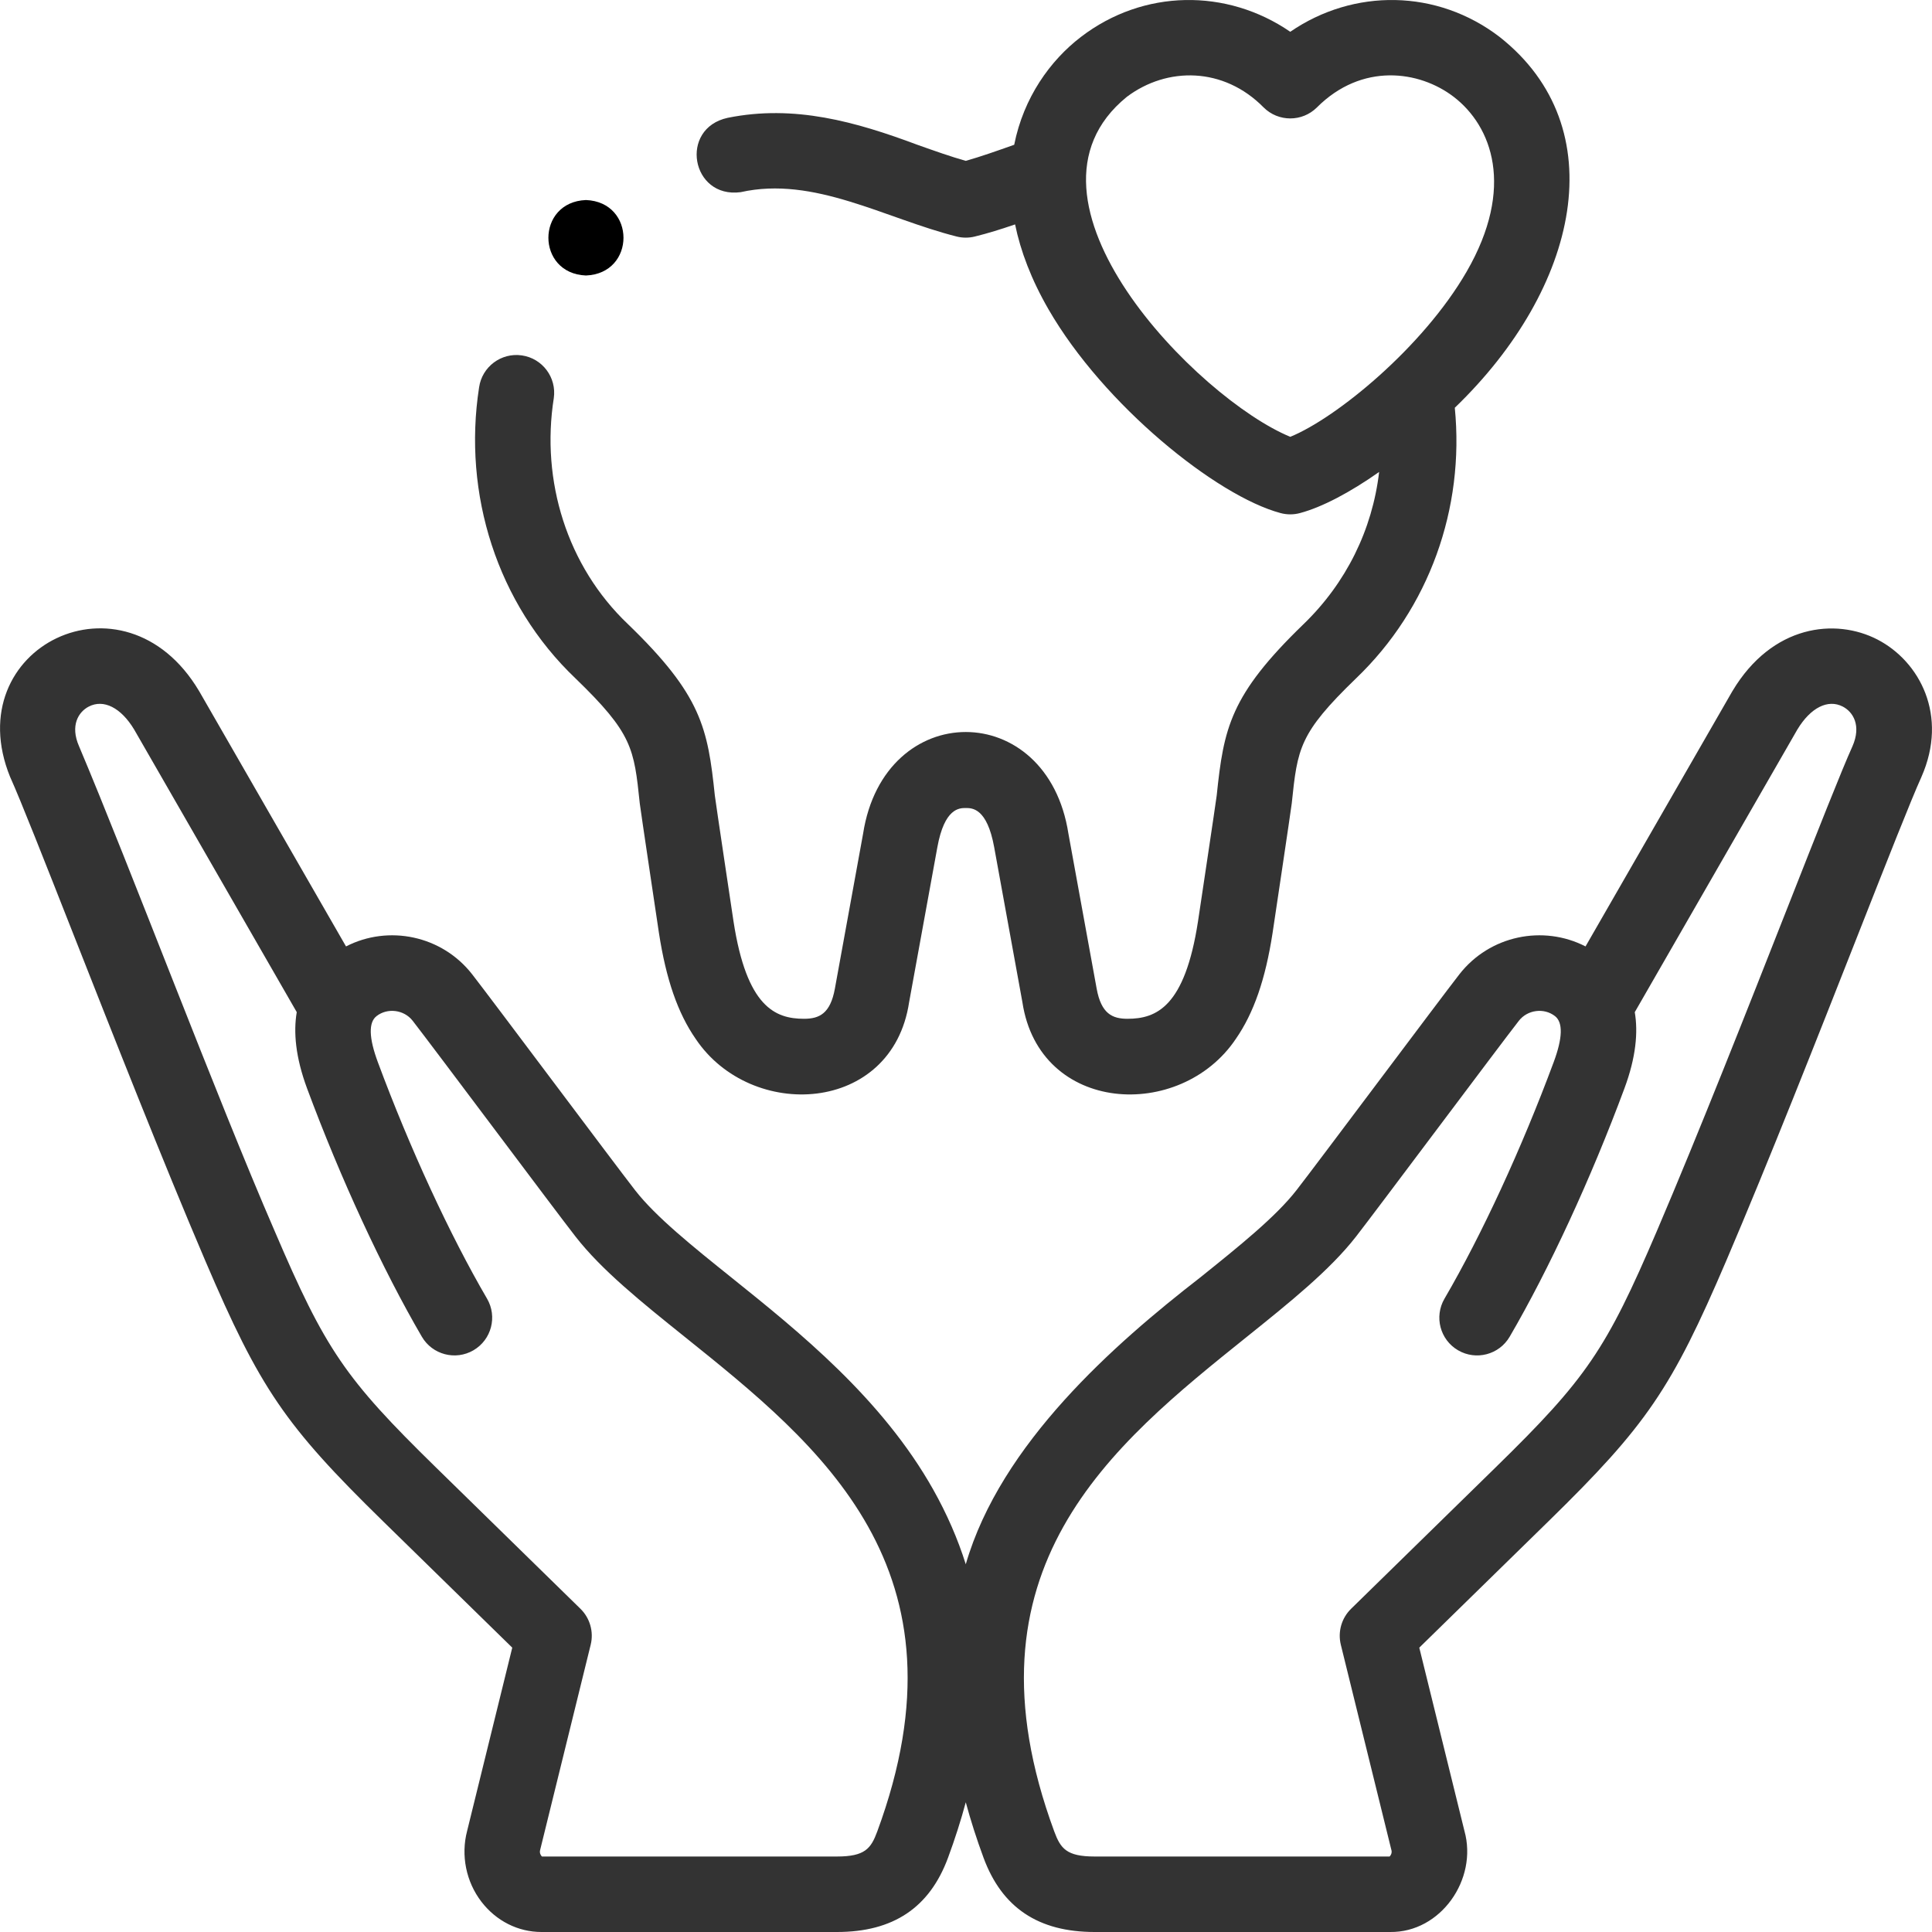
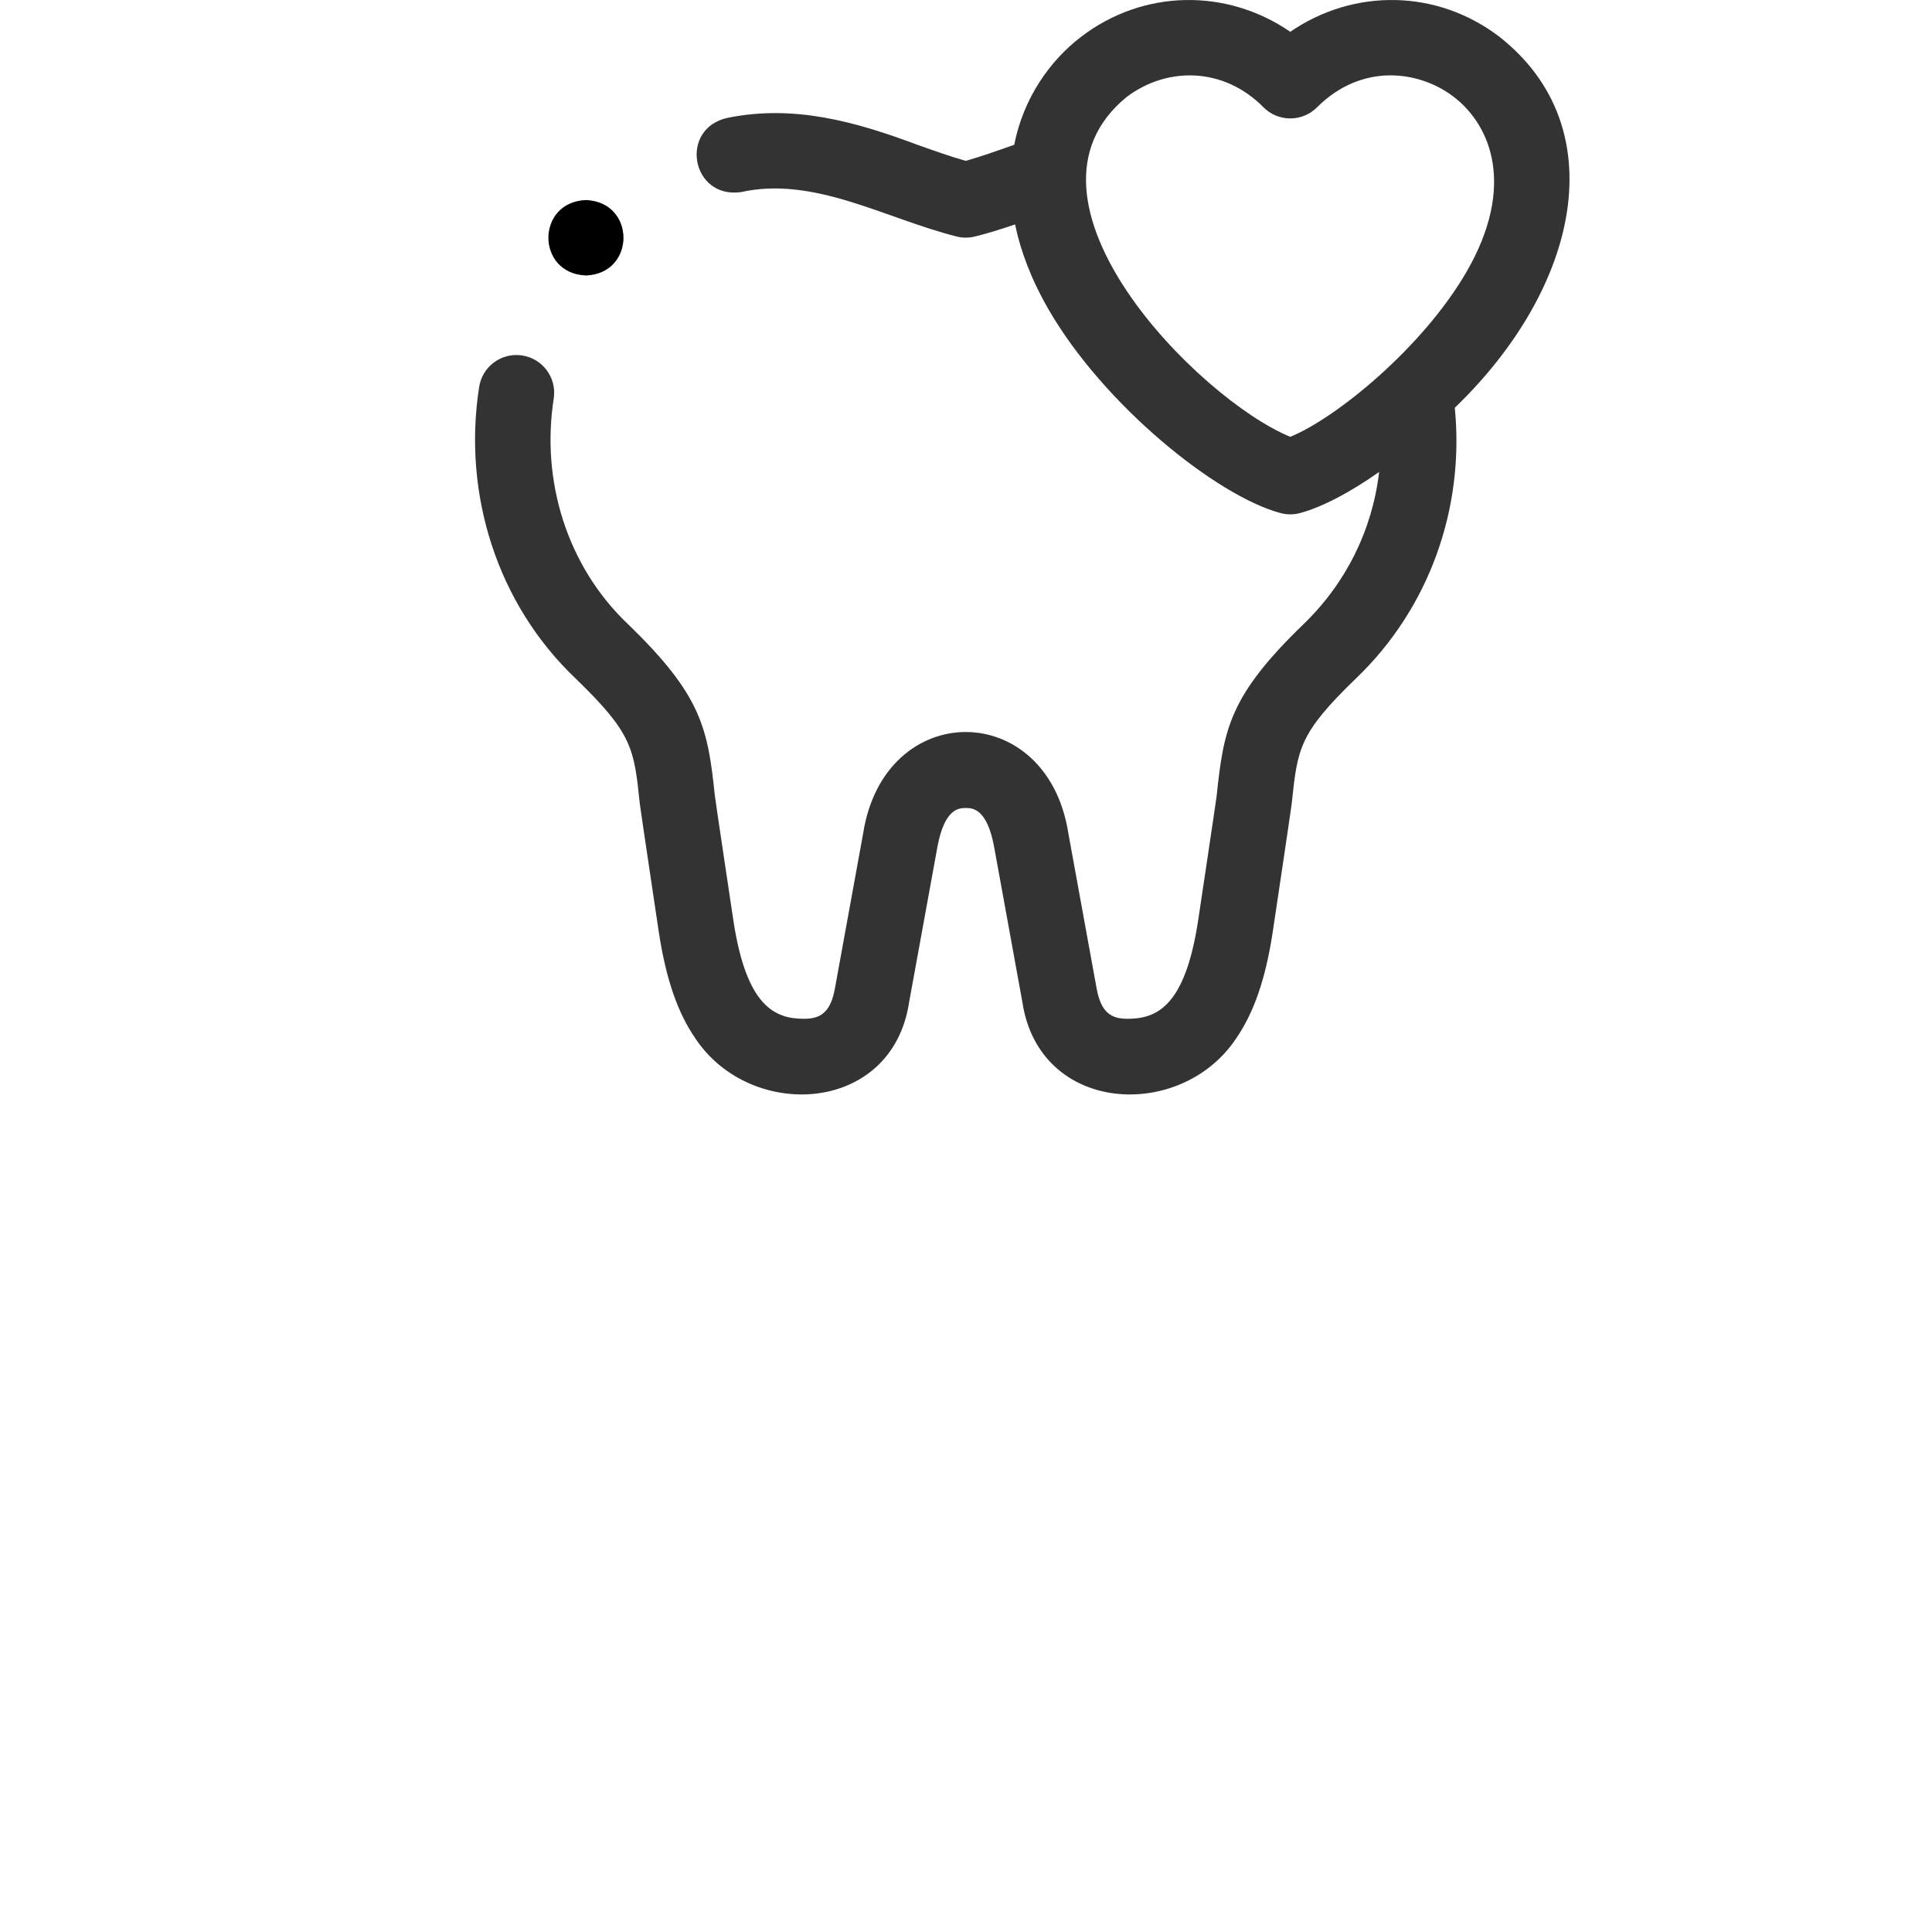
<svg xmlns="http://www.w3.org/2000/svg" width="84" height="84" viewBox="0 0 84 84" fill="none">
-   <path d="M81.629 27.806C79.804 26.862 77.053 27.158 75.327 30.041C75.322 30.049 75.317 30.057 75.312 30.066L68.936 41.149C67.094 40.201 64.77 40.668 63.449 42.364C62.993 42.95 61.488 44.954 59.894 47.075C58.375 49.098 56.804 51.189 56.365 51.752C55.464 52.909 53.864 54.193 52.17 55.553C48.472 58.421 43.511 62.759 41.99 68.011C41.641 66.903 41.17 65.824 40.578 64.77C38.348 60.799 34.723 57.89 31.81 55.552C30.116 54.193 28.516 52.909 27.615 51.752C26.71 50.59 21.398 43.476 20.531 42.364C19.209 40.668 16.886 40.201 15.044 41.149L8.668 30.066C8.663 30.057 8.658 30.049 8.653 30.041C5.392 24.56 -1.844 28.154 0.439 33.778C0.441 33.783 0.443 33.788 0.446 33.793C0.888 34.769 1.958 37.486 3.196 40.631C4.93 45.035 7.088 50.516 8.921 54.805C11.306 60.381 12.389 61.97 16.653 66.141L22.272 71.637L20.309 79.609C20.032 80.666 20.264 81.814 20.931 82.684C21.573 83.52 22.524 84 23.542 84H36.388C38.837 84 40.416 82.943 41.219 80.77C41.521 79.952 41.778 79.149 41.99 78.36C42.203 79.149 42.46 79.952 42.762 80.77C43.564 82.943 45.144 84 47.592 84H60.439C62.645 84.029 64.256 81.702 63.672 79.609L61.708 71.637L67.327 66.141C71.591 61.971 72.674 60.382 75.059 54.805C76.892 50.517 79.05 45.037 80.783 40.634C82.022 37.487 83.092 34.769 83.535 33.793C83.537 33.788 83.539 33.783 83.541 33.778C84.716 31.116 83.469 28.759 81.629 27.806ZM38.14 79.634C37.868 80.371 37.606 80.718 36.388 80.718H23.564C23.524 80.687 23.447 80.574 23.483 80.439C23.486 80.429 23.488 80.418 23.491 80.407L25.682 71.511C25.821 70.948 25.651 70.352 25.236 69.946L18.947 63.794C15 59.934 14.149 58.685 11.938 53.515C9.416 47.706 5.636 37.647 3.437 32.447C3.04 31.54 3.415 30.95 3.859 30.721C4.505 30.386 5.259 30.768 5.831 31.715L12.902 44.006C12.755 44.874 12.847 45.963 13.351 47.323C14.807 51.243 16.626 55.177 18.341 58.118C18.798 58.9 19.803 59.164 20.585 58.708C21.368 58.251 21.632 57.246 21.176 56.464C19.551 53.679 17.821 49.931 16.428 46.181C16.037 45.127 16.018 44.453 16.372 44.178C16.848 43.807 17.567 43.9 17.942 44.381C18.38 44.944 19.95 47.033 21.468 49.054C23.063 51.177 24.569 53.183 25.026 53.768C26.163 55.228 27.908 56.629 29.755 58.111C35.661 62.85 42.354 68.221 38.14 79.634ZM80.542 32.447C80.064 33.504 79.033 36.121 77.729 39.432C76.004 43.816 73.856 49.27 72.041 53.515C69.83 58.686 68.979 59.935 65.032 63.795L58.743 69.947C58.328 70.353 58.158 70.948 58.297 71.512L60.488 80.407C60.491 80.418 60.494 80.429 60.497 80.44C60.533 80.574 60.456 80.687 60.416 80.718H47.592C46.373 80.718 46.112 80.371 45.839 79.634C41.626 68.221 48.319 62.851 54.224 58.112C56.071 56.629 57.816 55.228 58.954 53.769C59.82 52.658 65.132 45.544 66.038 44.381C66.412 43.901 67.13 43.807 67.607 44.178C67.962 44.453 67.943 45.127 67.551 46.181C66.159 49.931 64.429 53.679 62.804 56.464C62.347 57.247 62.611 58.252 63.394 58.708C64.177 59.165 65.182 58.9 65.638 58.118C67.354 55.177 69.172 51.242 70.627 47.323C71.133 45.963 71.224 44.874 71.077 44.007L78.148 31.715C78.72 30.768 79.475 30.386 80.121 30.721C80.564 30.95 80.939 31.54 80.542 32.447Z" fill="#333333" />
  <path d="M25.022 29.496C27.498 31.889 27.566 32.533 27.816 34.93C27.839 35.15 28.649 40.56 28.649 40.56C28.96 42.58 29.468 44.045 30.247 45.169C32.656 48.76 38.792 48.443 39.527 43.573L40.755 36.834C41.065 35.131 41.713 35.131 41.99 35.131C42.267 35.131 42.915 35.131 43.225 36.834L44.452 43.573C45.188 48.445 51.324 48.759 53.732 45.169C54.511 44.045 55.019 42.581 55.33 40.56C55.33 40.56 56.14 35.15 56.163 34.929C56.414 32.533 56.481 31.889 58.957 29.496C62.14 26.448 63.684 22.104 63.252 17.729C68.669 12.512 70.198 5.546 65.203 1.608C62.482 -0.48 58.855 -0.512 56.098 1.382C53.341 -0.512 49.715 -0.48 46.994 1.608C45.661 2.63 44.504 4.24 44.096 6.294C44.093 6.295 44.089 6.296 44.086 6.298C43.341 6.562 42.63 6.813 41.99 6.994C41.349 6.814 40.639 6.562 39.894 6.298C37.208 5.293 34.54 4.537 31.642 5.122C29.511 5.58 30.047 8.642 32.203 8.355C35.392 7.639 38.477 9.499 41.6 10.285C41.856 10.348 42.123 10.348 42.379 10.285C42.95 10.146 43.533 9.962 44.134 9.757C44.371 10.912 44.836 12.148 45.588 13.451C47.993 17.618 52.897 21.563 55.674 22.307C55.952 22.382 56.245 22.382 56.523 22.307C57.48 22.051 58.689 21.415 59.962 20.52C59.668 23.034 58.528 25.347 56.677 27.136C53.477 30.229 53.206 31.656 52.9 34.588C52.878 34.792 52.087 40.061 52.087 40.061C51.515 43.782 50.275 44.295 49.021 44.295C48.36 44.295 47.879 44.072 47.681 42.985L46.453 36.246C45.541 30.358 38.444 30.349 37.526 36.246L36.299 42.985C36.101 44.072 35.62 44.295 34.958 44.295C33.704 44.295 32.465 43.782 31.892 40.061C31.892 40.061 31.101 34.792 31.08 34.588C30.773 31.656 30.503 30.229 27.303 27.137C24.65 24.617 23.512 20.9 24.078 17.31C24.207 16.413 23.585 15.581 22.688 15.452C21.791 15.322 20.959 15.945 20.83 16.842C20.112 21.472 21.61 26.249 25.022 29.496ZM56.099 18.992C52.119 17.36 43.51 8.669 48.992 4.211C50.749 2.89 53.206 2.909 54.938 4.669C55.579 5.309 56.618 5.309 57.259 4.669C59.211 2.716 61.71 3.063 63.206 4.211C64.863 5.483 65.882 8.148 63.767 11.81C61.868 15.1 58.099 18.177 56.099 18.992Z" fill="#333333" />
-   <path d="M25.476 11.978C27.653 11.892 27.651 8.783 25.476 8.697H25.475C23.298 8.784 23.301 11.893 25.476 11.978Z" fill="black" />
+   <path d="M25.476 11.978C27.653 11.892 27.651 8.783 25.476 8.697H25.475C23.298 8.784 23.301 11.893 25.476 11.978" fill="black" />
</svg>